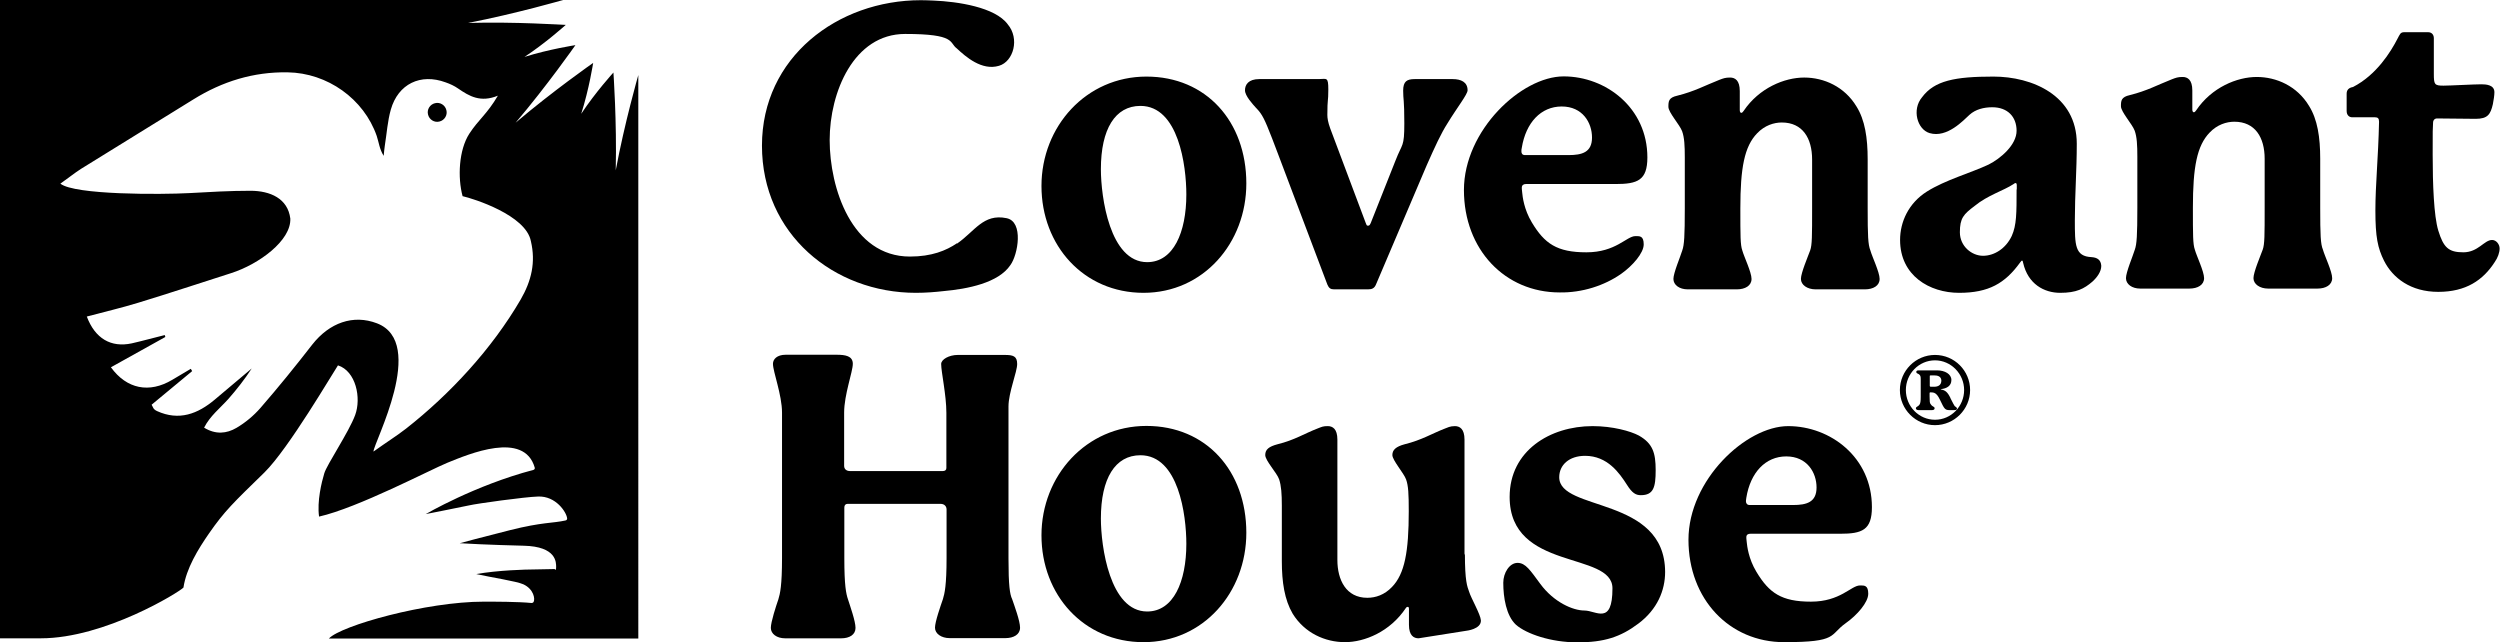
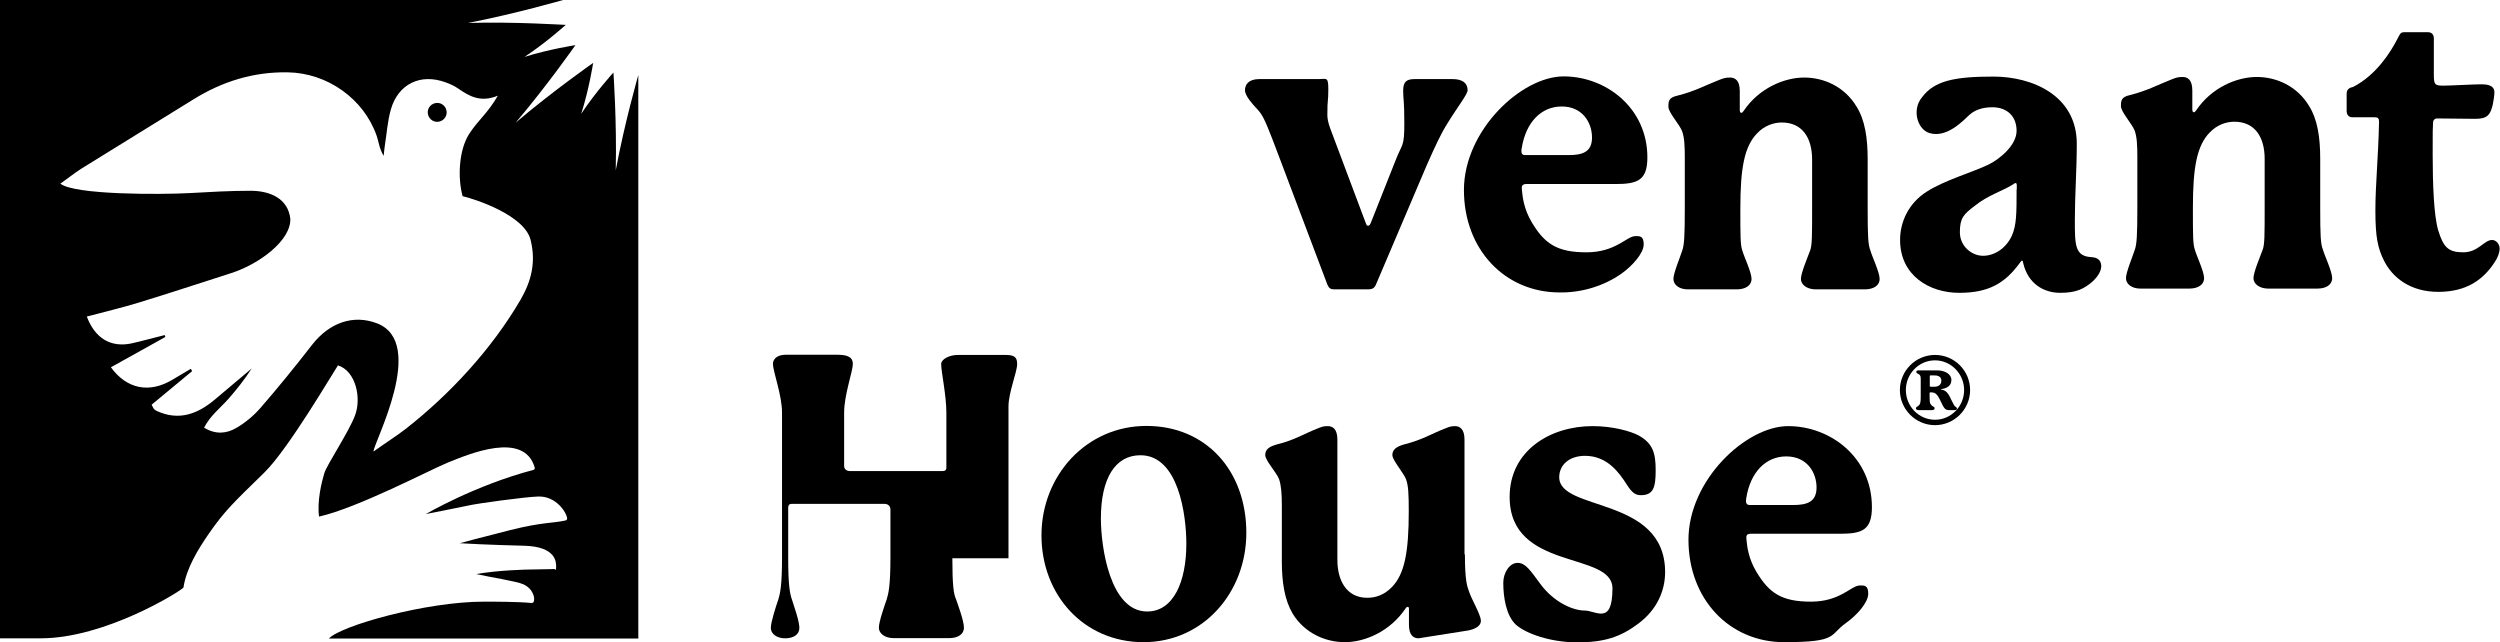
<svg xmlns="http://www.w3.org/2000/svg" width="1296" height="333" version="1.1" viewBox="0 0 1296 333">
  <g>
    <g id="Layer_1">
-       <path d="M594.3,39.7c-31.2,0-54.4,25.8-54.4,56.7s21.9,55.4,52.9,55.4,53.3-25.8,53.3-56.7c0-32.1-20.8-55.4-51.8-55.4ZM594.7,135.9c-19.4,0-24-33.8-24-48.2,0-20.8,7.4-32.8,20.5-32.8,19.8,0,23.8,31.1,23.8,45.9,0,19.7-6.7,35.1-20.3,35.1Z" />
      <path d="M688.1,147.5c.8,1.9,1.7,2.5,3.5,2.5h17.6c2.1,0,3.3-.6,4.1-2.5l26.3-61.8c4.3-9.7,7.4-16.5,10.8-21.8,5-8.2,10.4-15,10.4-17.1,0-4.3-3.5-5.8-7.7-5.8h-19.7c-4.1,0-6,1.2-6,6s.6,4.3.6,16.9-1,10.1-4.6,19.4l-12.8,32.3c-.4.8-.6,1.4-1.4,1.4s-.8-.4-1.2-1.4l-18.4-49c-1.2-3.3-1.5-5.4-1.5-7,0-8.9.5-6.4.5-13.2s-.9-5.4-5-5.4h-30.8c-5.6,0-7.4,2.9-7.4,5.8s4,7.2,5.7,9.1c3.3,3.3,4.5,6,8.3,15.7,0-.2,23.1,61.2,28.7,75.9Z" />
      <path d="M840.5,141.9c5.8-4.1,11.6-10.7,11.6-15.2s-2.1-4.3-4.3-4.3c-4.6,0-10.1,8.4-25.4,8.4s-21.7-4.5-28.3-15.5c-4.1-6.8-4.8-13.4-5-15.5-.2-1.6-.2-2.1-.2-2.5,0-1.4,1-1.9,2.1-1.9h46.5c11.4,0,16.5-1.9,16.5-13.8,0-25.7-21.5-42-43.4-42s-51.7,28-51.7,58.9,21.3,53.1,49.6,53.1c11.6.2,23.2-3.5,32-9.7ZM788.9,76.6c2.1-13,9.9-21.4,20.7-21.4s15.7,8.4,15.7,16.1-5.2,9.1-12.2,9.1h-22.5c-1.4,0-1.9-.8-1.9-1.9s0-.7.2-1.9Z" />
      <path d="M968.2,107.9v-25.3c0-11.1-1.4-20.4-5.8-27.4-6.2-10.3-16.9-15-27.1-15s-23.4,5.4-31.4,17.3c-.4.6-.8,1-1.2,1s-.8-.4-.8-1.4v-9.9c0-5.6-2.5-7-5-7s-3.5.4-5.6,1.2c-7.4,2.9-12.9,6-21.8,8.2-4.5,1-4.6,2.9-4.6,5.8s5.9,9.3,7.1,12.6c1.2,3.3,1.4,7.6,1.4,13.6v26.4c0,14.4-.3,19-1.3,21.8-1,3.3-4.6,11.7-4.6,14.8s3.1,5.4,7.4,5.4h25.5c4.3,0,7.6-1.9,7.6-5.4s-3.9-11.5-4.8-14.8c-1-2.9-1-7.4-1-21.8,0-21,2.1-32.1,8.7-38.9,3.9-4.1,8.7-5.6,12.8-5.6,10.8,0,15.7,8.2,15.7,19.2v25.3c0,14.4,0,19-1,21.8-1.2,3.3-4.8,11.7-4.8,14.8s3.3,5.4,7.6,5.4h25.6c4.3,0,7.6-1.9,7.6-5.4s-3.9-11.5-4.8-14.8c-1.2-3-1.4-7.5-1.4-21.9Z" />
      <path d="M1084.3,133.3c-8.7-.4-8.7-6.2-8.7-19.2s1-25.8,1-39.6c0-25.1-23.2-34.8-43.2-34.8s-30.6,2.1-37,10.7c-5.4,6.4-2.5,16.7,3.9,18.6,9.1,2.7,17.6-6.7,20.7-9.5s7.4-3.9,11.8-3.9c7.9,0,12.6,4.9,12.6,12.2s-8.3,14.4-14.5,17.5c-9.1,4.3-22.5,8-32,14-9.5,6-13.9,15.7-13.9,25.1,0,18.5,15.3,27.4,30.6,27.4s23.8-4.9,31.6-15.7c.6-.8.8-1,1-1,.4,0,.4.4.6,1.2,2.5,10.9,10.8,15.5,19.2,15.5s12.4-2.1,16.7-5.8c2.5-2.3,4.6-5.2,4.6-8.2-.2-3.1-2.1-4.3-5-4.5ZM1045.4,98.2c0,12.4,0,18.5-2.5,24.1-3.1,6.6-9.1,10.3-14.9,10.3s-12-4.9-12-12.2,1.9-9.3,7.6-13.6c6.8-5.6,15.1-8,20.1-11.3.6-.4.8-.6,1.2-.6s.6.4.6,1.2v2.1h0Z" />
      <path d="M1291.9,124.4c-4.1,0-7.2,6.4-14.9,6.4s-10.3-2.5-13-11.3c-2.3-7.6-2.9-24.1-2.9-39.3s0-11.5.2-16.5c0-1.4.8-2.3,2.1-2.3,2.9,0,17,.2,20,.2,6.2,0,7.7-2.3,8.9-7.6.4-2.1.8-4.5.8-6.2,0-3.9-4.5-4.1-6.8-4.1-3.7,0-16.3.7-19.6.7-4.7,0-5-.6-5-6.2v-18.4c0-1.9-1.2-3.1-2.9-3.1h-12.6c-1.9,0-2.2,1.3-3.3,3.3-3.6,7-10.9,18.8-23.1,25.1-2.3.4-3.3,1.6-3.3,3.5v8.9c0,2.1,1.2,3.3,2.9,3.3h11.8c1.5,0,2.1.6,2.1,2.3-.4,18.7-1.9,32.5-1.9,46.1s1.2,19.4,4.5,26c4.5,8.9,13.8,16.1,28.1,16.1s23.2-6,29.3-15.5c1.6-2.3,2.5-4.9,2.5-7s-1.7-4.4-3.9-4.4Z" />
-       <path d="M522.8,289.4v-78.7c0-7.2,4.5-17.9,4.5-22s-2.1-4.7-6.4-4.7h-24.4c-4.5,0-8.6,2.3-8.6,4.7,0,4.1,2.7,16.1,2.7,25.3v28.6c0,1-.6,1.6-1.9,1.6h-48c-1.9,0-3.1-1-3.1-2.7v-27.6c0-9.3,4.5-21.2,4.5-25.3s-3.9-4.7-8.4-4.7h-26.4c-4.5,0-6.6,2.3-6.6,4.7,0,4.1,4.7,16.1,4.7,25.3v75.4c0,14.2-1,18.5-1.9,21.4-1.2,3.5-3.9,11.7-3.9,14.8s3.1,5.4,7.4,5.4h29.1c4.3,0,7.4-1.9,7.4-5.4s-2.8-11.3-3.9-14.8c-1-2.9-1.9-7.2-1.9-21.4v-26.2c0-1.2.6-1.9,1.7-1.9h48.2c1.9,0,3.1,1.2,3.1,2.9v25.1c0,14.2-1,18.5-1.9,21.4-1.2,3.5-4.1,11.7-4.1,14.8s3.3,5.4,7.6,5.4h28.9c4.3,0,7.6-1.9,7.6-5.4s-2.9-11.3-4.1-14.8c-1.2-2.5-1.9-7-1.9-21.2Z" />
+       <path d="M522.8,289.4v-78.7c0-7.2,4.5-17.9,4.5-22s-2.1-4.7-6.4-4.7h-24.4c-4.5,0-8.6,2.3-8.6,4.7,0,4.1,2.7,16.1,2.7,25.3v28.6c0,1-.6,1.6-1.9,1.6h-48c-1.9,0-3.1-1-3.1-2.7v-27.6c0-9.3,4.5-21.2,4.5-25.3s-3.9-4.7-8.4-4.7h-26.4c-4.5,0-6.6,2.3-6.6,4.7,0,4.1,4.7,16.1,4.7,25.3v75.4c0,14.2-1,18.5-1.9,21.4-1.2,3.5-3.9,11.7-3.9,14.8s3.1,5.4,7.4,5.4c4.3,0,7.4-1.9,7.4-5.4s-2.8-11.3-3.9-14.8c-1-2.9-1.9-7.2-1.9-21.4v-26.2c0-1.2.6-1.9,1.7-1.9h48.2c1.9,0,3.1,1.2,3.1,2.9v25.1c0,14.2-1,18.5-1.9,21.4-1.2,3.5-4.1,11.7-4.1,14.8s3.3,5.4,7.6,5.4h28.9c4.3,0,7.6-1.9,7.6-5.4s-2.9-11.3-4.1-14.8c-1.2-2.5-1.9-7-1.9-21.2Z" />
      <path d="M594.3,220.8c-31.2,0-54.4,25.8-54.4,56.7s21.9,55.4,52.9,55.4,53.3-25.8,53.3-56.7c0-32.1-20.8-55.4-51.8-55.4ZM594.7,317c-19.4,0-24-33.8-24-48.2,0-20.8,7.4-32.8,20.5-32.8,19.8,0,23.8,31.1,23.8,45.9,0,19.7-6.7,35.1-20.3,35.1Z" />
      <path d="M808.3,247.4c0-6.4,5.2-11.1,13.4-11.1,11.6,0,17.8,8.9,21.7,15,2.7,4.3,4.6,5.4,7.2,5.4,6.6,0,7.7-4.1,7.7-13s-1.5-13.8-8.7-17.9c-4.3-2.3-13.6-4.9-24-4.9-22.1,0-43,12.8-43,36.7,0,38.7,53.3,28,53.3,47.4s-8.5,11.5-14.5,11.5-15.9-4.3-22.9-13.8c-5.2-7-7.6-10.9-11.8-10.9s-7.4,5.2-7.4,10.3c0,7.6,1.5,17.1,6.6,21.8,5.4,4.7,18,9.1,31.8,9.1s22.3-2.7,31.6-9.7c9.9-7.4,13.9-17.3,13.9-26.8-.1-39.4-54.9-31.2-54.9-49.1Z" />
      <path d="M907.4,276.7h46.5c11.4,0,16.5-1.9,16.5-13.8,0-25.8-21.5-42-43.4-42s-51.7,28-51.7,58.9,21.3,53.1,49.6,53.1,23.2-3.7,32-9.9c5.8-4.1,11.6-10.7,11.6-15.2s-2.1-4.3-4.3-4.3c-4.6,0-10.1,8.4-25.4,8.4s-21.7-4.5-28.3-15.5c-4.1-6.8-4.8-13.4-5-15.4-.2-1.6-.2-2.1-.2-2.5,0-1.4,1-1.8,2.1-1.8ZM905.1,259.9c0-.4,0-.6.2-1.9,2.1-13,9.9-21.4,20.7-21.4s15.7,8.4,15.7,16.1-5.2,9.1-12.2,9.1h-22.5c-1.3,0-1.9-.9-1.9-1.9Z" />
      <path d="M759.4,287l-.2.8v-59.9c0-5.6-2.5-7-5-7s-3.9.8-5,1.2c-7,2.7-12.1,6-21,8.2-4.5,1.2-6.4,2.9-6.4,5.6s5.9,9.3,7.1,12.6c1.2,3.3,1.4,7.6,1.4,16.5,0,21-2.1,32.5-8.7,39.3-3.9,4.1-8.5,5.6-12.8,5.6-11,0-15.5-9.3-15.5-19.6v-62.4c0-5.6-2.5-7-5-7s-3.1.4-5.2,1.2c-7,2.7-11.9,6-20.8,8.2-4.5,1.2-6.4,2.7-6.4,5.6s6.1,9.3,7.2,12.6c1.1,3.3,1.4,7.6,1.4,13.6v28.8c0,10.9,1.4,20,5.6,27.2,6.2,10.1,16.9,14.8,27.1,14.8s23.4-5.4,31.6-17.7c.4-.6.8-.6,1-.6.4,0,.6.4.6,1v8.3c0,5.6,2.5,7,5,7l24.7-3.9s7.8-.8,7.6-5.4c-.2-3.1-5.1-11.5-6.1-14.8-1-2.8-2.2-5.4-2.2-19.8Z" />
      <path d="M1202.8,107.6v-25.3c0-11.1-1.4-20.4-5.8-27.4-6.2-10.3-16.9-15-27.1-15s-23.4,5.4-31.4,17.3c-.4.6-.8,1-1.2,1s-.8-.4-.8-1.4v-9.9c0-5.6-2.5-7-5-7s-3.5.4-5.6,1.2c-7.4,2.9-12.9,6-21.8,8.2-4.5,1-4.6,2.9-4.6,5.8s5.9,9.3,7.1,12.6c1.2,3.3,1.4,7.6,1.4,13.6v26.3c0,14.4-.3,19-1.3,21.8-1,3.3-4.6,11.7-4.6,14.8s3.1,5.4,7.4,5.4h25.5c4.3,0,7.6-1.9,7.6-5.4s-3.9-11.5-4.8-14.8c-1-2.9-1-7.4-1-21.8,0-21,2.1-32.1,8.7-38.9,3.9-4.1,8.7-5.6,12.8-5.6,10.8,0,15.7,8.2,15.7,19.2v25.3c0,14.4,0,19-1,21.8-1.2,3.3-4.8,11.7-4.8,14.8s3.3,5.4,7.6,5.4h25.6c4.3,0,7.6-1.9,7.6-5.4s-3.9-11.5-4.8-14.8c-1.2-2.9-1.4-7.4-1.4-21.8Z" />
-       <path d="M474.8,151.8c5.2,0,10-.4,14.4-.9,12.3-1.1,28.4-4.2,34.6-13.5,3.9-5.3,7-22.5-2-24.3-12.1-2.5-16.5,6.9-25.7,13.2v-.2c-5.6,3.8-13.1,6.9-24.4,6.9-30.2,0-41.6-35.6-41.6-60.4s12.5-55,39.1-55,22.7,4.5,26.8,7.5c4.6,4.3,13,11.7,21.9,9,7.5-2.2,10.8-14.1,4.5-21.5-6.5-8.9-26-11.8-38.4-12.3-2.3-.1-4.5-.2-6.6-.2-43.2,0-82.4,29.6-82.4,75.4s37.2,76.3,79.8,76.3Z" />
      <path d="M1003.1,184c-10,0-18.2,8.2-18.2,18.2s8.2,18.2,18.2,18.2,18.2-8.2,18.2-18.2-8.1-18.2-18.2-18.2ZM1003.1,217.6c-8.3,0-15.1-6.9-15.1-15.4s6.8-15.4,15.1-15.4,15.1,7,15.1,15.4-6.7,15.4-15.1,15.4Z" />
      <path d="M1011.1,206.3c-1.5-3.1-2.7-4-4.9-4.4-.1,0-.1,0-.1,0,0-.2.1-.2.2-.2,2.8-.3,5.3-1.6,5.3-4.7s-3.4-5-7.4-5h-9.7c-.8,0-1.1.4-1.1.8,0,.7.6.8,1.2,1.1,1,.6,1.1,1.3,1.1,2.7v9.1c0,2.3-.2,3.1-.4,3.6s-.6,1-1.3,1.4c-.5.3-.8.5-.8,1s.5.9,1.3.9h7.1c.7,0,1.3-.3,1.3-.9s-.4-.8-.8-1c-.7-.4-1.1-.9-1.4-1.4s-.4-1.3-.4-3.8v-1.7c0-.2.1-.4.4-.4.5,0,1.3,0,1.9.2,1.2.5,2,1.4,3.1,3.7,1.1,2.3,1.8,3.8,2.5,4.5.6.6,1.2.8,2.3.8h2.8c.7,0,1.2-.2,1.2-.8s-.8-.9-1.2-1.3c-.4-.6-.8-1.3-2.2-4.1ZM1002.6,200.5h-1.7c-.3,0-.5-.2-.5-.4v-5.1c0-.3,0-.4.5-.4h1.7c1.7,0,3.8.4,3.8,2.8-.1,2.3-1.7,3.1-3.8,3.1Z" />
      <path d="M275.6,312.6c-6.9-.7-19.5-.7-24.8-.7-29.9,0-74,12.4-80.3,19.1h160.4V38.9s-7.1,24.7-11.7,49.4c.6-25.3-1.2-50.7-1.2-50.7,0,0-9.3,10.2-16.7,21.4,4.1-12.8,6.2-26.4,6.2-26.4,0,0-20.9,14.6-40.2,31,16.4-19.3,31-40.2,31-40.2,0,0-13.7,2.1-26.4,6.1,10.8-7.1,20.7-16,21.4-16.6-1.4,0-26.1-1.7-50.7-1,24.8-4.8,49.3-11.9,49.3-11.9H0v330.9h21.2c33.1,0,71.8-24,73.9-26.3,1.5-10,7.6-19.9,13.2-28,8.2-11.8,12.6-15.9,28.8-31.7,12.5-12.3,35.7-52,38.1-55.5,9.3,3,12.2,16.9,8.9,25.8-3.3,8.9-14.7,25.7-16,30.2-1.4,4.6-3.8,14.5-2.7,22.4,20-4.5,57.7-24.3,66.5-27.9,11.1-4.5,39.8-16.7,45.3,2.5.2.5-.2,1.1-.7,1.2-30.4,8-55.8,22.9-55.8,22.9,0,0,17.8-3.5,22.4-4.5,4.3-1,29-4.4,35.8-4.6,9.3-.4,14.8,8.2,15.1,11.3.1.5-.3,1-.8,1.1-6.7,1.5-12,.8-28.7,5-13.2,3.3-25.8,6.7-26.2,6.8.8.1,16.1.9,33.2,1.3s16.8,8.7,16.8,11.1-.4.9-1,1c-3.4.1-7.7.1-10.4.2-4.1,0-19,.4-30,2.4,7.6,1.7,20.9,3.7,24.4,5.3,5.4,2.5,6.2,7.6,5.3,9.2-.2.3-.6.5-1,.5ZM269.9,155.3c-14.9,25.6-36.6,49-59.4,66.9-4.9,3.8-10.2,7.1-16.9,11.9,0-4.4,28-56.5,1.8-66.5-12.3-4.7-24.6-.3-33.5,11-8.7,11.2-17.6,22.2-26.9,32.9-3.5,4-7.8,7.6-12.4,10.3-5.1,3-10.8,3.6-16.8-.1,3.1-6.1,8.3-10.1,12.6-14.9,4.3-4.9,8.4-10.1,12.1-15.8-6.4,5.4-12.8,10.8-19.1,16.1-8.9,7.5-18.6,11.2-30,6-.5-.2-1.1-.6-1.5-1-.4-.4-.6-1-1.3-2.3,6.9-5.7,14-11.6,21-17.4-.2-.4-.4-.8-.7-1.2-3.2,1.9-6.4,3.8-9.6,5.7-11.9,7.1-23.6,4.8-31.8-6.5,9.4-5.2,18.8-10.5,28.2-15.7,0-.3-.2-.6-.3-1-5.7,1.4-11.4,3-17.1,4.3-10.8,2.3-19-2.5-23.3-13.9,9-2.4,18-4.5,26.8-7.2,16.1-4.9,32-10.2,48-15.3,14.4-4.6,31.2-16.9,30.7-28.3-1.3-10.4-10.4-14.4-20.7-14.4-10.5,0-21.1.6-31.6,1.2-14.7.8-59.6,1-66.9-4.9,4-2.8,7.2-5.4,10.6-7.6,19.4-12.1,39-24,58.4-36.1,15-9.3,31.1-14.3,48.8-14,20.6.3,39.5,13.7,46.2,33,1.1,3.3,1.4,6.8,3.6,10.3.2-1.8.3-3.6.6-5.4,1-6.2,1.4-12.6,3.1-18.6,3.8-13.3,15.4-18.9,28.4-14.1,2.3.8,4.5,1.8,6.5,3.2,5.8,4,11.6,7.4,20.6,3.7-5.7,9.7-9.9,12.2-14.8,19.7-5.5,8.5-6.1,22.8-3.5,32.4,5.7,1.3,32.8,9.8,35.4,23.3,2.6,11,.3,20.6-5.3,30.3Z" />
      <path d="M227.8,63c2.6-.6,4.3-3.3,3.6-5.9-.6-2.6-3.3-4.3-5.9-3.6-2.6.6-4.3,3.3-3.6,5.9.6,2.6,3.3,4.3,5.9,3.6Z" />
    </g>
  </g>
</svg>